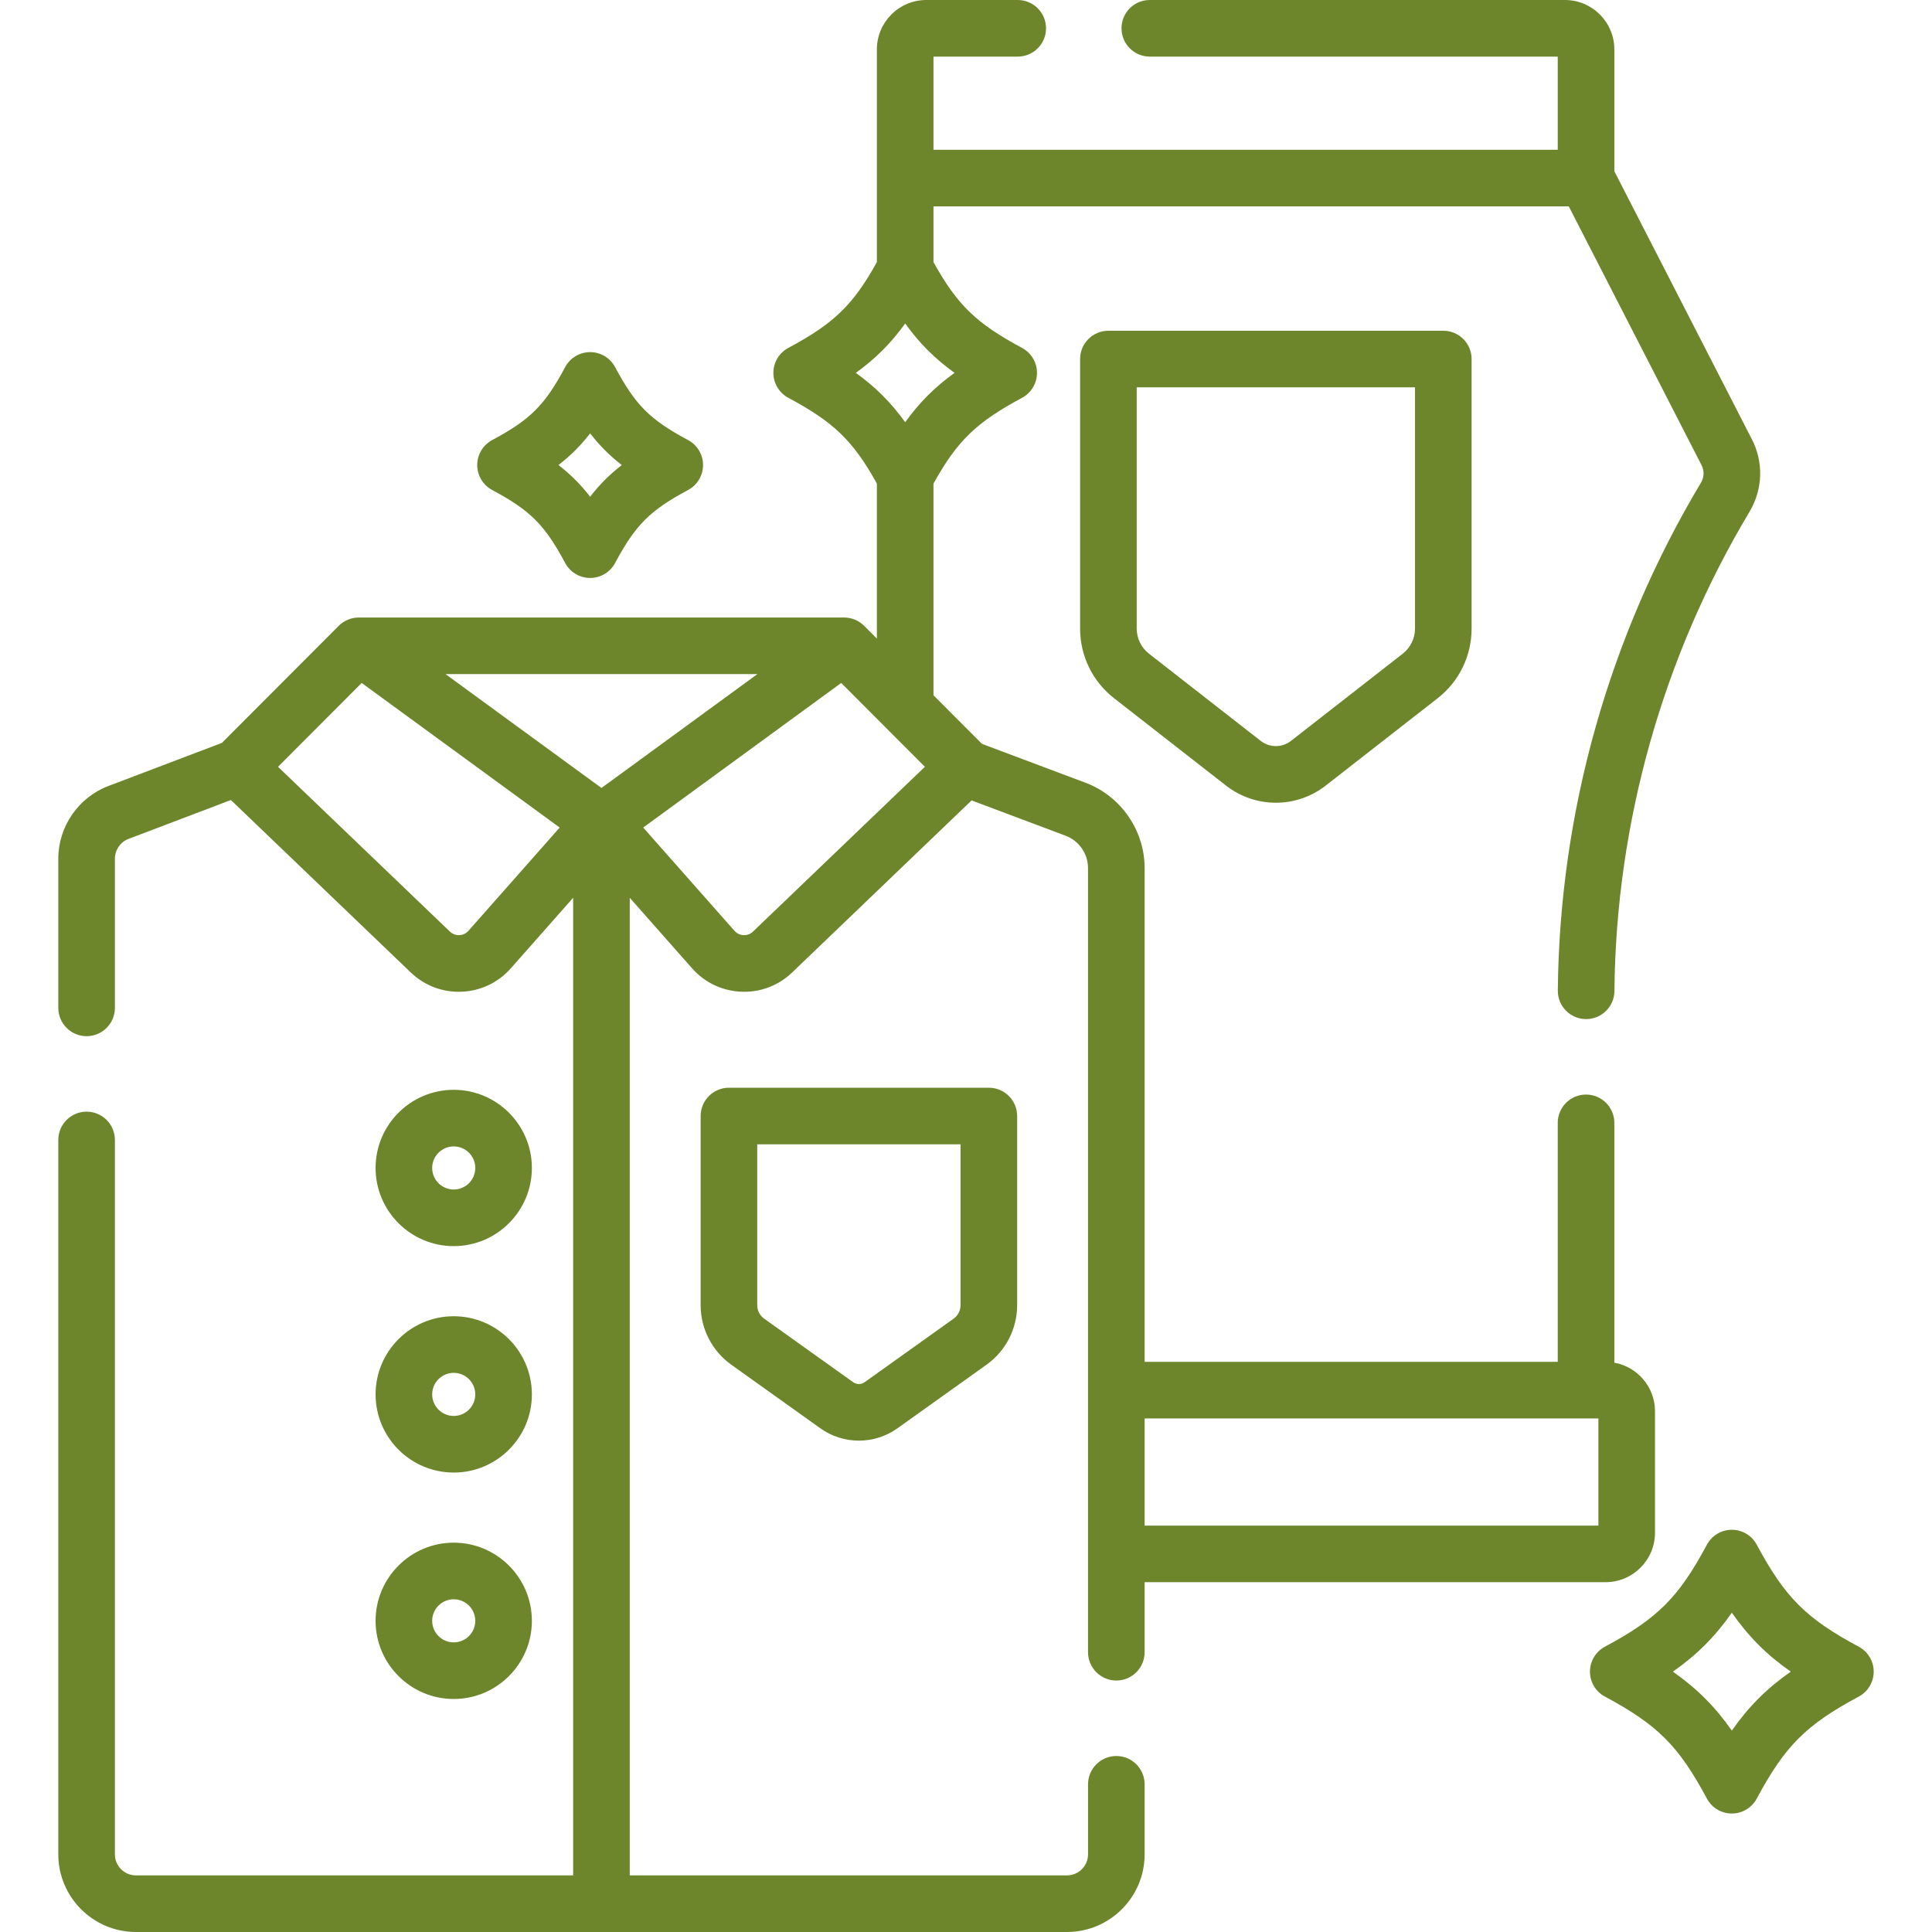
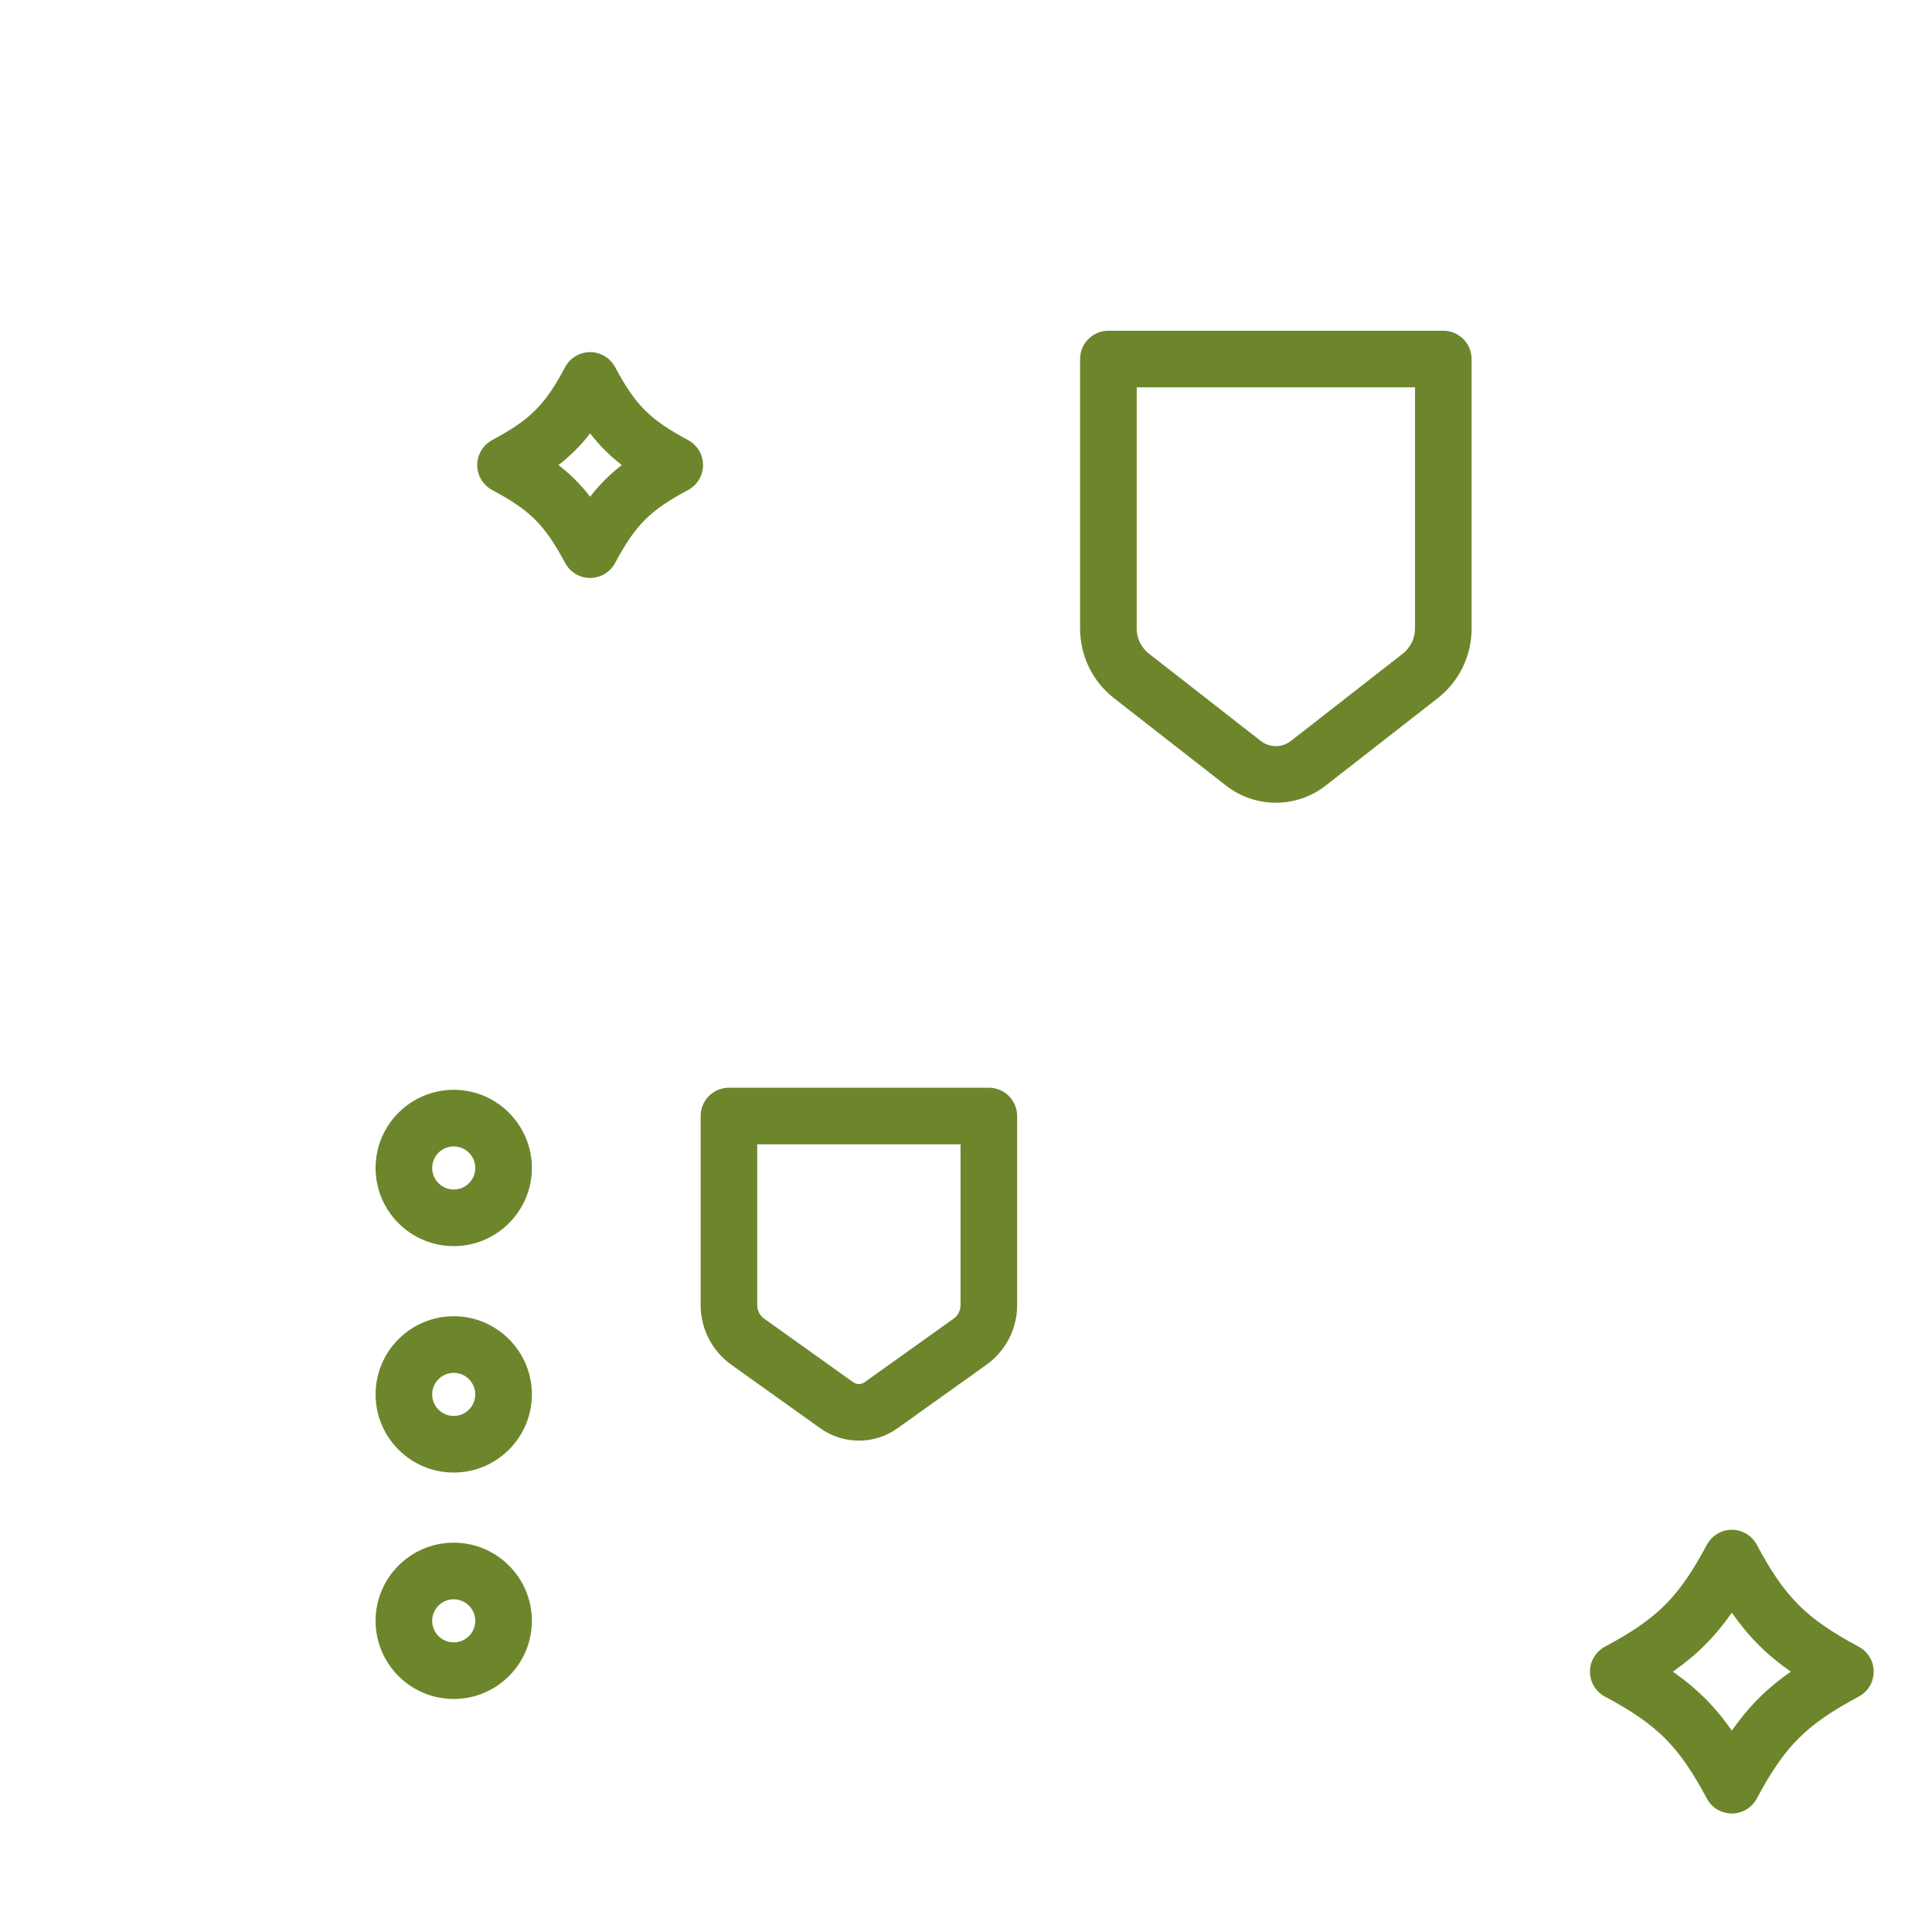
<svg xmlns="http://www.w3.org/2000/svg" width="120" height="120" viewBox="0 0 120 120" fill="none">
  <path d="M68.845 20.543C67.874 20.543 67.087 21.33 67.087 22.301V39.035C67.087 40.744 67.86 42.327 69.207 43.377L76.146 48.791C77.058 49.504 78.152 49.859 79.246 49.859C80.339 49.859 81.433 49.504 82.346 48.791L89.285 43.377C90.632 42.327 91.404 40.743 91.404 39.035V22.301C91.404 21.33 90.617 20.543 89.646 20.543H68.845ZM87.888 39.035C87.888 39.653 87.609 40.226 87.122 40.606L80.183 46.02C79.631 46.45 78.86 46.45 78.308 46.02L71.37 40.606C70.882 40.225 70.603 39.653 70.603 39.035V24.059H87.889V39.035H87.888Z" fill="#6D862C" />
-   <path d="M69.338 104.381C70.308 104.381 71.095 103.594 71.095 102.623V98.272H99.724C101.417 98.272 102.795 96.895 102.795 95.202V87.656C102.795 86.15 101.703 84.896 100.27 84.638V69.743C100.27 68.772 99.483 67.985 98.512 67.985C97.541 67.985 96.754 68.772 96.754 69.743V84.586H71.095V53.918C71.095 51.574 69.62 49.444 67.424 48.618L60.994 46.204L57.98 43.185V30.038C59.462 27.364 60.66 26.221 63.482 24.709C64.053 24.402 64.409 23.807 64.409 23.159C64.409 22.512 64.053 21.916 63.482 21.61C60.66 20.097 59.462 18.954 57.98 16.279V12.818H97.439L105.685 28.89C105.862 29.234 105.85 29.639 105.654 29.974C99.951 39.497 96.861 50.424 96.759 61.523C96.75 62.494 97.53 63.288 98.501 63.298C99.469 63.308 100.266 62.528 100.275 61.557C100.371 51.071 103.294 40.748 108.686 31.752C109.495 30.373 109.542 28.702 108.812 27.283L100.27 10.636V3.07C100.27 1.377 98.893 0 97.2 0H71.416C70.445 0 69.659 0.787 69.659 1.758C69.659 2.729 70.445 3.516 71.416 3.516H96.754V9.302H57.98V3.516H63.213C64.184 3.516 64.971 2.729 64.971 1.758C64.971 0.787 64.184 0 63.213 0H57.534C55.842 0 54.464 1.377 54.464 3.07V16.281C52.983 18.954 51.785 20.097 48.963 21.61C48.392 21.916 48.036 22.511 48.036 23.159C48.036 23.807 48.392 24.402 48.963 24.708C51.785 26.221 52.983 27.364 54.465 30.038V39.662L53.673 38.87C53.347 38.542 52.891 38.355 52.429 38.354H22.285C21.823 38.355 21.367 38.542 21.041 38.87L13.781 46.143L6.732 48.82C4.871 49.527 3.621 51.339 3.621 53.33V62.601C3.621 63.572 4.408 64.359 5.379 64.359C6.35 64.359 7.137 63.572 7.137 62.601V53.33C7.137 52.79 7.476 52.298 7.981 52.106L14.341 49.691L25.512 60.401C26.366 61.221 27.498 61.647 28.674 61.597C29.859 61.548 30.944 61.032 31.729 60.143L35.599 55.763V116.484H8.445C7.723 116.484 7.137 115.898 7.137 115.177V70.805C7.137 69.834 6.35 69.047 5.379 69.047C4.408 69.047 3.621 69.834 3.621 70.805V115.177C3.621 117.836 5.785 120 8.445 120H66.269C68.931 120 71.095 117.836 71.095 115.177V110.827C71.095 109.856 70.308 109.069 69.338 109.069C68.367 109.069 67.58 109.856 67.58 110.827V115.177C67.58 115.898 66.992 116.484 66.269 116.484H39.115V55.763L42.986 60.144C43.809 61.078 44.979 61.602 46.224 61.601C47.34 61.601 48.392 61.179 49.203 60.401L60.347 49.716L66.188 51.909C67.02 52.222 67.579 53.029 67.579 53.918V102.623C67.58 103.594 68.367 104.381 69.338 104.381ZM99.279 88.102V94.757H71.095V88.102H99.279ZM56.223 20.093C57.106 21.321 58.061 22.275 59.289 23.159C58.061 24.043 57.106 24.998 56.223 26.225C55.339 24.997 54.384 24.043 53.156 23.159C54.384 22.275 55.339 21.321 56.223 20.093ZM37.358 48.942L27.673 41.87H47.042L37.358 48.942ZM29.095 57.816C28.899 58.037 28.657 58.079 28.53 58.084C28.403 58.09 28.159 58.068 27.945 57.863L17.268 47.627L22.465 42.42L34.763 51.401L29.095 57.816ZM46.77 57.863C46.556 58.068 46.312 58.09 46.185 58.084C46.058 58.079 45.816 58.037 45.621 57.816L39.952 51.401L52.249 42.42L57.447 47.627L46.77 57.863Z" fill="#6D862C" />
  <path d="M45.276 67.56C44.305 67.56 43.518 68.347 43.518 69.318V81.068C43.518 82.533 44.229 83.915 45.421 84.765L50.952 88.714C51.668 89.226 52.508 89.481 53.347 89.481C54.187 89.481 55.026 89.225 55.743 88.714L61.274 84.765C62.465 83.915 63.177 82.532 63.177 81.068V69.318C63.177 68.347 62.39 67.56 61.419 67.56H45.276ZM59.661 81.068C59.661 81.4 59.5 81.712 59.231 81.904L53.7 85.853C53.489 86.004 53.205 86.004 52.995 85.853L47.464 81.904C47.194 81.712 47.033 81.399 47.033 81.068V71.076H59.661L59.661 81.068Z" fill="#6D862C" />
  <path d="M28.182 77.399C30.858 77.399 33.036 75.221 33.036 72.544C33.036 69.868 30.858 67.69 28.182 67.69C25.505 67.69 23.328 69.868 23.328 72.544C23.328 75.221 25.505 77.399 28.182 77.399ZM28.182 71.206C28.92 71.206 29.52 71.806 29.52 72.544C29.52 73.282 28.92 73.883 28.182 73.883C27.444 73.883 26.843 73.282 26.843 72.544C26.843 71.806 27.444 71.206 28.182 71.206Z" fill="#6D862C" />
  <path d="M28.182 91.463C30.858 91.463 33.036 89.285 33.036 86.609C33.036 83.932 30.858 81.754 28.182 81.754C25.505 81.754 23.328 83.932 23.328 86.609C23.328 89.285 25.505 91.463 28.182 91.463ZM28.182 85.27C28.92 85.27 29.52 85.87 29.52 86.608C29.52 87.346 28.92 87.947 28.182 87.947C27.444 87.947 26.843 87.346 26.843 86.608C26.843 85.87 27.444 85.27 28.182 85.27Z" fill="#6D862C" />
  <path d="M28.182 105.527C30.858 105.527 33.036 103.349 33.036 100.673C33.036 97.996 30.858 95.818 28.182 95.818C25.505 95.818 23.328 97.996 23.328 100.673C23.328 103.349 25.505 105.527 28.182 105.527ZM28.182 99.334C28.92 99.334 29.52 99.934 29.52 100.673C29.52 101.411 28.92 102.011 28.182 102.011C27.444 102.011 26.843 101.411 26.843 100.673C26.843 99.934 27.444 99.334 28.182 99.334Z" fill="#6D862C" />
  <path d="M30.568 30.434C32.942 31.707 33.833 32.597 35.105 34.971C35.411 35.542 36.006 35.898 36.654 35.898C37.302 35.898 37.898 35.542 38.203 34.971C39.476 32.597 40.366 31.706 42.74 30.434C43.311 30.128 43.667 29.532 43.667 28.885C43.667 28.237 43.311 27.642 42.74 27.335C40.366 26.063 39.475 25.173 38.203 22.799C37.897 22.228 37.302 21.871 36.654 21.871C36.006 21.871 35.411 22.228 35.105 22.799C33.833 25.173 32.942 26.063 30.568 27.335C29.997 27.642 29.641 28.237 29.641 28.885C29.641 29.532 29.997 30.128 30.568 30.434ZM36.654 26.917C37.237 27.672 37.867 28.302 38.621 28.885C37.867 29.468 37.237 30.098 36.654 30.852C36.071 30.098 35.441 29.468 34.687 28.885C35.441 28.302 36.071 27.672 36.654 26.917Z" fill="#6D862C" />
  <path d="M115.451 102.28C112.175 100.524 110.873 99.221 109.116 95.945C108.81 95.374 108.215 95.017 107.567 95.017C106.919 95.017 106.324 95.374 106.018 95.945C104.262 99.221 102.959 100.524 99.683 102.28C99.112 102.586 98.755 103.181 98.755 103.829C98.755 104.477 99.112 105.072 99.683 105.378C102.959 107.135 104.262 108.437 106.018 111.713C106.324 112.285 106.919 112.641 107.567 112.641C108.215 112.641 108.81 112.284 109.116 111.713C110.873 108.437 112.175 107.134 115.451 105.378C116.023 105.072 116.379 104.477 116.379 103.829C116.379 103.181 116.022 102.586 115.451 102.28ZM107.567 107.49C106.522 105.998 105.398 104.874 103.906 103.829C105.398 102.785 106.522 101.661 107.567 100.168C108.611 101.661 109.735 102.785 111.228 103.829C109.735 104.874 108.611 105.998 107.567 107.49Z" fill="#6D862C" />
</svg>